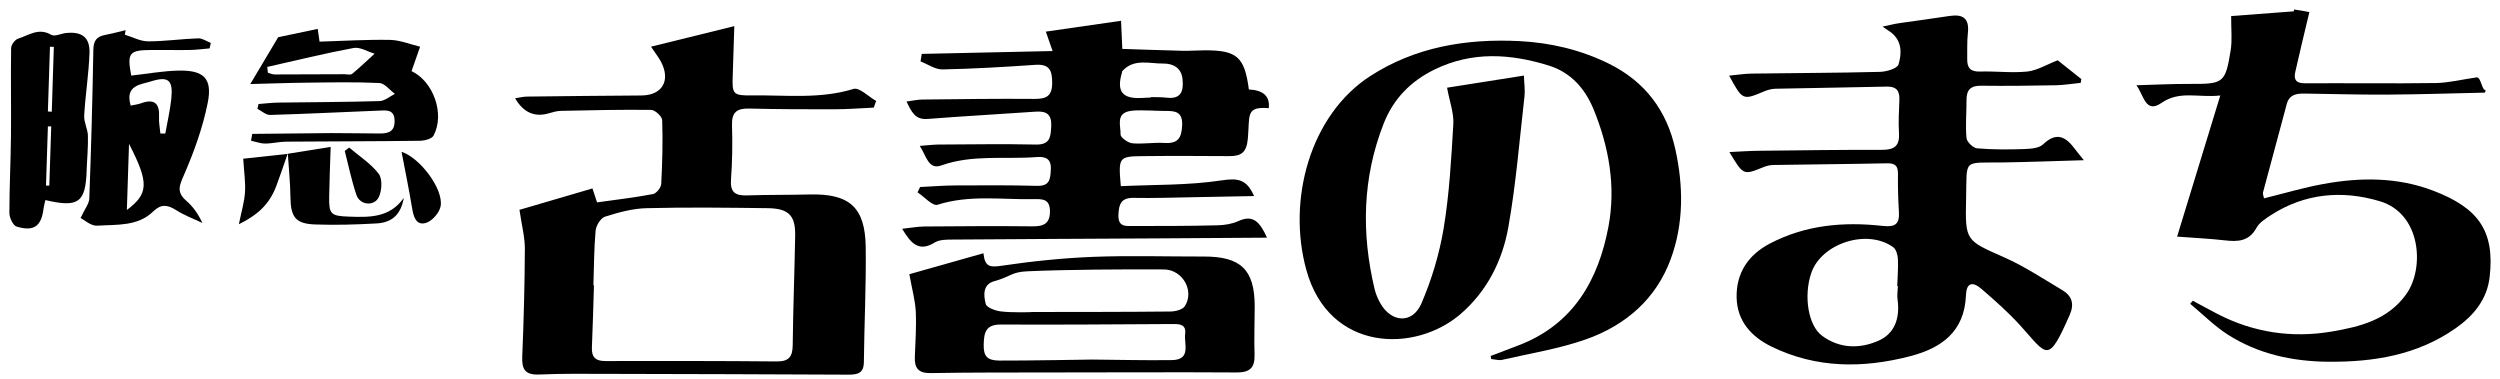
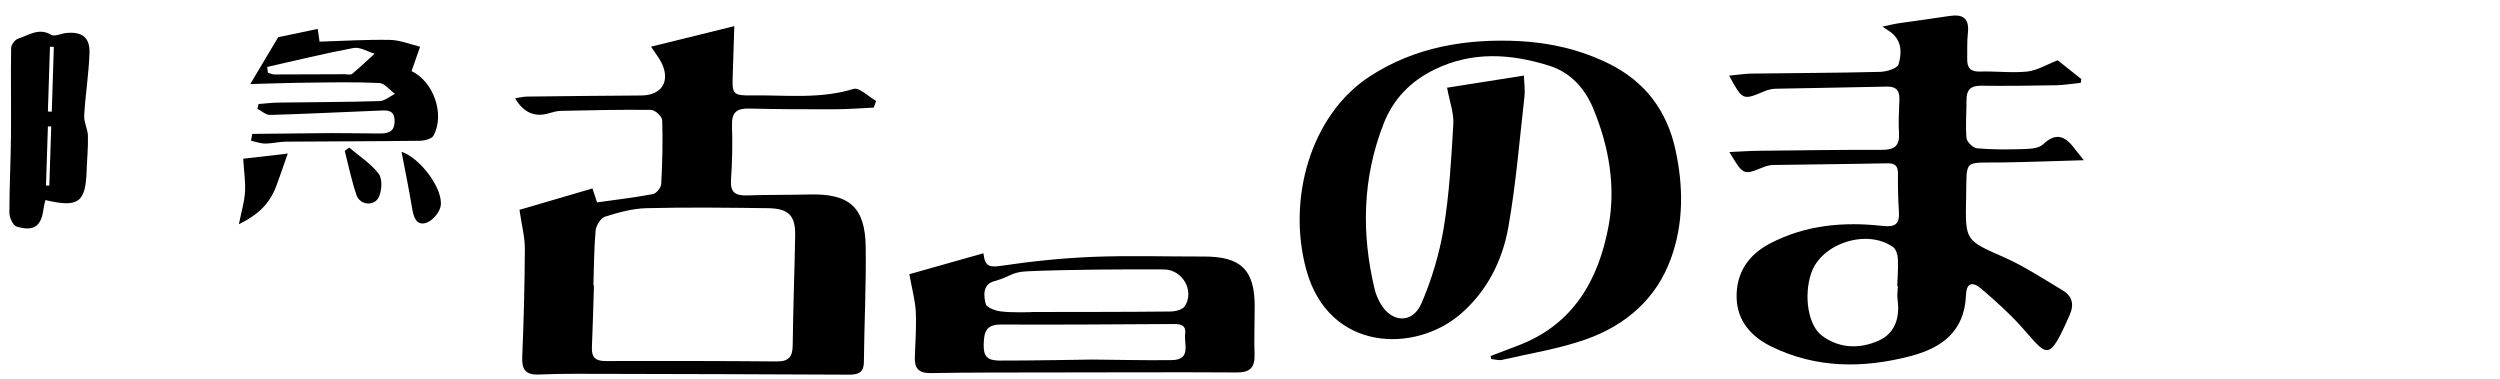
<svg xmlns="http://www.w3.org/2000/svg" width="178" height="27" viewBox="0 0 178 27" fill="none">
-   <path d="M163.326 0.806C161.735 0.93 160.144 1.048 158.858 1.144C158.852 2.058 158.942 2.837 158.824 3.582C158.446 5.923 158.31 5.985 155.929 5.974C154.654 5.968 153.385 6.036 152.109 6.07C152.64 6.758 152.747 8.129 153.898 7.328C155.201 6.425 156.516 6.973 158.085 6.798C157.018 10.273 156.036 13.484 155.01 16.847C156.245 16.943 157.323 16.988 158.395 17.112C159.326 17.219 160.127 17.197 160.658 16.226C160.866 15.842 161.318 15.56 161.707 15.306C164.122 13.755 166.763 13.529 169.437 14.325C172.394 15.205 172.631 19.076 171.35 20.909C170.035 22.788 167.987 23.273 165.984 23.612C163.191 24.08 160.438 23.68 157.876 22.348C157.289 22.043 156.708 21.722 156.127 21.412L155.941 21.631C156.826 22.365 157.65 23.2 158.615 23.821C160.776 25.203 163.214 25.733 165.764 25.756C169.008 25.784 172.117 25.282 174.837 23.375C176.112 22.483 177.077 21.338 177.263 19.724C177.652 16.367 176.377 14.776 173.251 13.58C170.718 12.609 168.066 12.615 165.425 13.1C164.02 13.354 162.644 13.766 161.199 14.121C161.182 14.009 161.092 13.828 161.132 13.676C161.684 11.588 162.266 9.506 162.813 7.418C162.993 6.736 163.496 6.657 164.071 6.662C166.035 6.691 168.004 6.747 169.967 6.736C172.286 6.724 174.605 6.645 176.919 6.595C176.941 6.595 176.958 6.487 176.981 6.431C176.682 6.386 176.671 5.551 176.355 5.506C176.219 5.878 176.445 5.257 176.355 5.506C175.26 5.664 174.357 5.895 173.443 5.912C170.323 5.957 167.208 5.912 164.088 5.929C163.451 5.929 163.309 5.641 163.422 5.128C163.738 3.717 164.082 2.312 164.427 0.862C164.049 0.783 163.682 0.721 163.326 0.676C163.326 0.721 163.326 0.766 163.326 0.811V0.806Z" fill="black" />
  <path d="M106.129 25.349C106.783 25.101 107.438 24.847 108.092 24.599C112.019 23.115 113.808 19.938 114.524 16.124C115.06 13.28 114.558 10.436 113.447 7.745C112.843 6.295 111.827 5.149 110.281 4.67C107.545 3.818 104.814 3.643 102.134 4.952C100.43 5.787 99.205 7.045 98.517 8.8C97.005 12.654 96.92 16.598 97.874 20.592C97.958 20.937 98.105 21.281 98.28 21.591C99.07 22.985 100.565 23.075 101.203 21.608C101.936 19.91 102.484 18.082 102.788 16.259C103.195 13.81 103.33 11.316 103.477 8.834C103.522 8.055 103.217 7.254 103.031 6.244C104.611 5.996 106.473 5.702 108.504 5.381C108.521 5.967 108.594 6.419 108.544 6.853C108.188 9.968 107.94 13.105 107.392 16.186C106.969 18.55 105.897 20.705 104.013 22.342C100.746 25.174 94.624 25.05 93.016 19.238C91.622 14.205 93.298 8.185 97.546 5.426C100.751 3.349 104.379 2.74 108.165 2.926C110.4 3.039 112.538 3.541 114.553 4.534C117.137 5.809 118.683 7.891 119.287 10.639C119.862 13.252 119.89 15.904 118.959 18.437C117.915 21.292 115.749 23.154 112.945 24.153C111.015 24.835 108.961 25.157 106.958 25.62C106.715 25.676 106.433 25.586 106.174 25.563C106.162 25.49 106.145 25.422 106.134 25.349H106.129Z" fill="black" />
  <path d="M123.105 5.387C123.737 5.325 124.228 5.246 124.725 5.24C127.772 5.195 130.819 5.195 133.865 5.116C134.328 5.105 135.09 4.873 135.174 4.586C135.406 3.818 135.434 2.938 134.661 2.323C134.531 2.222 134.39 2.137 134.035 1.894C134.593 1.776 134.921 1.691 135.253 1.646C136.433 1.471 137.618 1.324 138.797 1.138C139.784 0.986 140.23 1.324 140.112 2.363C140.044 2.972 140.078 3.587 140.066 4.202C140.055 4.817 140.286 5.116 140.975 5.094C142.098 5.06 143.232 5.206 144.343 5.094C145.054 5.015 145.731 4.591 146.51 4.292C146.995 4.676 147.593 5.156 148.191 5.63C148.174 5.72 148.158 5.81 148.146 5.9C147.559 5.957 146.973 6.058 146.386 6.07C144.609 6.104 142.831 6.126 141.059 6.104C140.303 6.092 140.01 6.408 140.016 7.13C140.021 8.033 139.931 8.942 140.016 9.833C140.044 10.11 140.484 10.533 140.766 10.561C141.883 10.657 143.012 10.651 144.135 10.612C144.592 10.595 145.178 10.555 145.466 10.279C146.459 9.331 147.119 9.771 147.763 10.646C147.904 10.837 148.062 11.024 148.372 11.407C146.335 11.464 144.501 11.537 142.673 11.565C139.7 11.611 140.055 11.238 139.987 14.133C139.92 17.163 139.942 17.101 142.69 18.319C144.135 18.957 145.466 19.843 146.832 20.655C147.509 21.056 147.712 21.626 147.368 22.41C145.799 25.987 145.765 25.293 143.841 23.172C142.995 22.241 142.041 21.4 141.088 20.576C140.422 20.001 140.01 20.147 139.976 21.022C139.875 23.612 138.238 24.78 136.004 25.361C132.658 26.23 129.335 26.235 126.152 24.689C124.702 23.984 123.681 22.867 123.647 21.174C123.613 19.431 124.482 18.144 126.011 17.343C128.539 16.017 131.264 15.774 134.046 16.085C134.949 16.186 135.253 15.949 135.203 15.081C135.146 14.183 135.124 13.281 135.135 12.378C135.141 11.819 134.943 11.616 134.368 11.627C131.682 11.684 129.002 11.701 126.316 11.746C126.068 11.746 125.803 11.797 125.577 11.893C124.121 12.485 124.127 12.491 123.134 10.826C123.895 10.792 124.55 10.742 125.199 10.736C128.138 10.702 131.078 10.662 134.018 10.668C134.904 10.668 135.265 10.364 135.208 9.472C135.158 8.682 135.208 7.886 135.237 7.091C135.259 6.47 135.028 6.154 134.356 6.166C131.71 6.228 129.058 6.261 126.412 6.318C126.13 6.324 125.831 6.408 125.571 6.521C124.093 7.142 124.065 7.142 123.122 5.398L123.105 5.387ZM135.124 20.362H135.084C135.107 19.713 135.163 19.064 135.129 18.421C135.112 18.133 135 17.744 134.791 17.597C132.94 16.265 129.673 17.32 128.957 19.453C128.409 21.078 128.742 23.177 129.73 23.905C130.982 24.831 132.421 24.847 133.758 24.255C134.938 23.73 135.282 22.602 135.107 21.332C135.062 21.016 135.118 20.689 135.129 20.362H135.124Z" fill="black" />
  <path d="M62.219 7.662C61.293 7.701 60.362 7.78 59.437 7.78C57.406 7.786 55.369 7.78 53.338 7.729C52.458 7.707 52.091 8 52.119 8.914C52.158 10.206 52.142 11.51 52.046 12.796C51.983 13.688 52.35 13.936 53.168 13.913C54.652 13.863 56.142 13.885 57.632 13.846C60.464 13.772 61.592 14.743 61.638 17.553C61.677 20.289 61.536 23.032 61.508 25.774C61.502 26.603 61.034 26.676 60.374 26.676C54.714 26.648 49.05 26.631 43.39 26.62C41.72 26.62 40.05 26.592 38.385 26.665C37.387 26.705 37.144 26.293 37.184 25.384C37.291 22.823 37.358 20.261 37.37 17.705C37.37 16.87 37.144 16.029 36.986 14.94C38.504 14.495 40.315 13.964 42.183 13.417C42.312 13.806 42.408 14.094 42.51 14.41C43.864 14.218 45.19 14.066 46.493 13.818C46.736 13.772 47.069 13.355 47.08 13.095C47.159 11.583 47.199 10.065 47.148 8.553C47.137 8.294 46.646 7.831 46.369 7.825C44.231 7.797 42.092 7.848 39.948 7.893C39.661 7.899 39.373 7.978 39.096 8.062C38.073 8.371 37.266 8.015 36.676 6.996C36.98 6.951 37.24 6.883 37.505 6.877C40.225 6.844 42.95 6.815 45.67 6.798C47.159 6.787 47.78 5.721 47.046 4.367C46.894 4.09 46.697 3.836 46.352 3.323C48.316 2.837 50.133 2.392 52.283 1.861C52.237 3.199 52.209 4.288 52.17 5.377C52.119 6.708 52.187 6.81 53.529 6.793C55.944 6.759 58.376 7.069 60.774 6.33C61.181 6.206 61.841 6.883 62.382 7.188C62.326 7.346 62.264 7.509 62.208 7.667L62.219 7.662ZM42.256 20.312C42.256 20.312 42.279 20.312 42.29 20.312C42.245 21.79 42.205 23.268 42.143 24.747C42.115 25.446 42.42 25.712 43.108 25.706C47.176 25.7 51.239 25.695 55.307 25.734C56.176 25.74 56.43 25.396 56.441 24.578C56.469 21.982 56.571 19.381 56.616 16.785C56.644 15.341 56.153 14.839 54.652 14.822C51.786 14.788 48.914 14.748 46.048 14.822C45.049 14.844 44.039 15.121 43.08 15.426C42.77 15.521 42.442 16.058 42.408 16.419C42.29 17.711 42.296 19.014 42.25 20.312H42.256Z" fill="black" />
-   <path d="M90.217 16.922C87.52 16.939 85.026 16.961 82.527 16.972C77.629 17.001 72.726 17.018 67.829 17.057C67.4 17.057 66.892 17.057 66.553 17.266C65.419 17.965 64.855 17.334 64.234 16.29C64.816 16.228 65.318 16.132 65.82 16.126C68.398 16.104 70.971 16.087 73.55 16.115C74.357 16.12 74.769 15.878 74.757 15.014C74.746 14.14 74.182 14.168 73.567 14.18C71.293 14.219 69.008 13.858 66.751 14.58C66.407 14.693 65.809 14.01 65.329 13.694C65.391 13.57 65.448 13.44 65.51 13.316C66.362 13.277 67.213 13.203 68.066 13.203C69.99 13.192 71.914 13.181 73.838 13.232C74.757 13.26 74.786 12.729 74.819 12.064C74.859 11.291 74.436 11.133 73.804 11.183C71.541 11.358 69.245 10.986 67.016 11.781C66.096 12.109 65.961 11.104 65.487 10.388C66.029 10.348 66.407 10.297 66.785 10.292C69.109 10.281 71.434 10.241 73.753 10.292C74.786 10.315 74.808 9.728 74.848 8.977C74.887 8.142 74.509 7.894 73.742 7.95C71.18 8.131 68.618 8.266 66.057 8.469C65.154 8.543 64.906 7.973 64.545 7.228C64.996 7.172 65.34 7.087 65.69 7.087C68.342 7.059 70.988 7.019 73.64 7.042C74.481 7.048 74.915 6.861 74.915 5.913C74.915 5.033 74.746 4.548 73.719 4.616C71.519 4.768 69.312 4.898 67.106 4.943C66.593 4.954 66.068 4.576 65.543 4.373C65.572 4.192 65.6 4.018 65.628 3.837C68.686 3.769 71.739 3.707 74.944 3.634C74.757 3.104 74.65 2.788 74.464 2.252C76.253 1.992 77.968 1.749 79.819 1.479C79.852 2.274 79.881 2.872 79.909 3.482C81.365 3.527 82.792 3.583 84.225 3.617C84.733 3.628 85.241 3.583 85.749 3.583C88.068 3.572 88.609 4.035 88.92 6.37C89.958 6.419 90.43 6.863 90.336 7.702C88.666 7.567 88.999 8.215 88.846 9.874C88.756 10.867 88.372 11.121 87.515 11.116C85.484 11.104 83.452 11.093 81.415 11.116C79.644 11.133 79.621 11.178 79.802 13.254C82.188 13.141 84.62 13.203 86.984 12.842C88.147 12.667 88.762 12.763 89.292 13.959C87.769 13.988 86.319 14.021 84.863 14.044C83.486 14.067 82.104 14.117 80.727 14.089C79.83 14.072 79.661 14.518 79.632 15.297C79.599 16.183 80.163 16.092 80.704 16.092C82.702 16.092 84.699 16.092 86.691 16.041C87.188 16.03 87.724 15.945 88.169 15.742C89.219 15.263 89.693 15.787 90.212 16.922H90.217ZM81.957 6.94C81.957 6.94 81.957 6.918 81.957 6.912C82.318 6.923 82.685 6.912 83.046 6.952C84.101 7.087 84.282 6.478 84.197 5.637C84.112 4.824 83.526 4.52 82.832 4.525C81.833 4.537 80.733 4.142 79.903 5.067C79.881 5.09 79.892 5.135 79.881 5.174C79.486 6.523 79.909 7.053 81.314 6.974C81.534 6.963 81.748 6.952 81.968 6.94H81.957ZM82.081 7.871C81.54 7.877 80.981 7.815 80.451 7.905C79.418 8.086 79.807 8.977 79.785 9.575C79.773 9.784 80.304 10.168 80.614 10.202C81.365 10.275 82.138 10.128 82.894 10.179C83.847 10.241 84.129 9.852 84.169 8.932C84.214 7.928 83.655 7.894 82.95 7.9C82.662 7.9 82.369 7.883 82.081 7.877V7.871Z" fill="black" />
  <path d="M70.022 18.033C70.118 19.032 70.524 19.032 71.286 18.925C73.458 18.603 75.658 18.372 77.853 18.287C80.46 18.186 83.073 18.27 85.685 18.265C88.342 18.253 89.33 19.195 89.335 21.797C89.335 22.948 89.285 24.104 89.324 25.255C89.352 26.181 88.991 26.525 88.049 26.519C83.625 26.491 79.196 26.519 74.773 26.519C71.946 26.525 69.113 26.514 66.287 26.564C65.423 26.581 65.107 26.243 65.135 25.436C65.175 24.353 65.254 23.269 65.203 22.192C65.164 21.407 64.944 20.629 64.746 19.523C66.253 19.094 68.086 18.575 70.016 18.033H70.022ZM73.52 22.214C76.781 22.209 80.043 22.214 83.309 22.18C83.671 22.18 84.19 22.056 84.353 21.808C85.07 20.719 84.201 19.19 82.869 19.184C80.043 19.167 76.003 19.19 73.181 19.314C71.974 19.365 71.98 19.698 70.795 20.019C69.948 20.251 70.033 21.052 70.185 21.644C70.253 21.898 70.851 22.118 71.235 22.169C71.985 22.271 73.514 22.231 73.514 22.214H73.52ZM77.78 25.6C79.665 25.616 81.549 25.667 83.434 25.639C84.838 25.622 84.291 24.477 84.382 23.777C84.483 23.027 83.885 23.066 83.349 23.072C79.326 23.094 75.303 23.128 71.28 23.106C70.191 23.1 70.061 23.647 70.039 24.528C70.016 25.374 70.304 25.667 71.15 25.673C73.102 25.684 77.526 25.6 77.78 25.6Z" fill="black" />
-   <path d="M8.887 2.47C9.44 2.639 9.993 2.944 10.551 2.944C11.736 2.944 12.927 2.769 14.111 2.73C14.405 2.718 14.71 2.938 15.009 3.057C14.98 3.187 14.952 3.316 14.924 3.446C14.444 3.486 13.97 3.553 13.491 3.559C12.582 3.576 11.674 3.548 10.771 3.559C9.191 3.57 9.039 3.762 9.344 5.382C10.472 5.257 11.601 5.049 12.729 5.026C14.512 4.992 15.139 5.59 14.789 7.328C14.439 9.072 13.824 10.787 13.113 12.423C12.78 13.185 12.543 13.67 13.254 14.285C13.728 14.697 14.106 15.216 14.411 15.876C13.784 15.577 13.124 15.335 12.543 14.962C11.939 14.579 11.477 14.505 10.918 15.047C9.801 16.136 8.306 15.978 6.923 16.068C6.466 16.096 5.975 15.639 5.738 15.521C6.032 14.883 6.342 14.511 6.359 14.133C6.489 10.601 6.585 7.069 6.647 3.536C6.658 2.91 6.872 2.605 7.465 2.493C7.961 2.397 8.452 2.267 8.943 2.148C8.926 2.25 8.909 2.357 8.892 2.459L8.887 2.47ZM9.304 7.52C9.62 7.452 9.835 7.43 10.032 7.356C10.991 7.007 11.375 7.356 11.324 8.338C11.302 8.727 11.386 9.117 11.42 9.506C11.539 9.506 11.657 9.506 11.77 9.506C11.917 8.671 12.114 7.842 12.199 7.007C12.329 5.703 11.996 5.398 10.737 5.799C10.021 6.025 8.881 6.059 9.304 7.514V7.52ZM9.186 10.24L9.033 14.951C10.591 13.783 10.613 13.01 9.186 10.24Z" fill="black" />
  <path d="M3.235 14.24C3.179 14.477 3.128 14.646 3.105 14.821C2.959 16.09 2.428 16.508 1.193 16.136C0.933 16.062 0.668 15.504 0.668 15.165C0.668 13.331 0.764 11.498 0.781 9.658C0.803 7.582 0.758 5.5 0.792 3.423C0.792 3.186 1.069 2.82 1.294 2.752C2.045 2.509 2.761 1.951 3.653 2.481C3.89 2.622 4.341 2.391 4.697 2.351C5.825 2.233 6.406 2.65 6.372 3.767C6.322 5.257 6.079 6.741 5.994 8.231C5.966 8.699 6.248 9.184 6.26 9.664C6.282 10.488 6.197 11.317 6.169 12.146C6.096 14.415 5.588 14.804 3.235 14.245V14.24ZM3.41 7.937C3.5 7.937 3.596 7.948 3.687 7.954L3.833 3.339C3.743 3.339 3.647 3.333 3.557 3.327L3.41 7.937ZM3.647 8.998H3.41C3.365 10.403 3.32 11.808 3.275 13.213C3.354 13.213 3.433 13.213 3.512 13.213L3.647 8.998Z" fill="black" />
  <path d="M17.961 9.533C19.829 9.51 21.697 9.488 23.57 9.476C24.732 9.476 25.895 9.499 27.057 9.505C27.666 9.505 28.112 9.364 28.095 8.59C28.078 7.801 27.548 7.851 27.04 7.874C24.439 7.975 21.838 8.111 19.236 8.184C18.938 8.196 18.633 7.902 18.328 7.75C18.356 7.637 18.379 7.518 18.407 7.406C18.881 7.372 19.361 7.31 19.835 7.304C22.233 7.27 24.631 7.27 27.023 7.197C27.395 7.186 27.751 6.864 28.118 6.683C27.745 6.413 27.39 5.927 27.006 5.91C25.268 5.831 23.525 5.865 21.781 5.888C20.534 5.899 19.287 5.95 17.82 5.984C18.514 4.816 19.067 3.89 19.806 2.649C20.444 2.514 21.494 2.294 22.622 2.057C22.678 2.44 22.718 2.734 22.752 2.965C24.461 2.914 26.126 2.807 27.785 2.841C28.496 2.858 29.207 3.157 29.912 3.326C29.709 3.902 29.511 4.477 29.302 5.064C30.826 5.775 31.701 8.083 30.871 9.651C30.747 9.894 30.205 10.024 29.861 10.024C26.707 10.063 23.547 10.063 20.388 10.086C19.885 10.086 19.383 10.221 18.881 10.221C18.543 10.221 18.21 10.091 17.871 10.018C17.899 9.854 17.933 9.691 17.961 9.533ZM19.028 4.765C19.045 4.9 19.056 5.041 19.073 5.177C19.231 5.222 19.395 5.301 19.552 5.301C21.217 5.301 22.876 5.29 24.54 5.284C24.721 5.284 24.963 5.352 25.071 5.261C25.624 4.804 26.143 4.302 26.673 3.823C26.171 3.676 25.635 3.332 25.178 3.416C23.119 3.8 21.076 4.302 19.028 4.765Z" fill="black" />
-   <path d="M20.48 10.95C21.445 10.792 22.41 10.639 23.544 10.459C23.505 11.712 23.454 12.846 23.437 13.986C23.415 15.261 23.55 15.379 24.859 15.424C26.309 15.475 27.748 15.514 28.752 14.087C28.538 15.278 27.923 15.847 26.8 15.909C25.355 15.989 23.905 16.034 22.467 15.983C21.033 15.938 20.695 15.464 20.678 14.008C20.667 12.981 20.554 11.954 20.492 10.927V10.95H20.48Z" fill="black" />
-   <path d="M20.489 10.928C20.218 11.701 19.959 12.479 19.671 13.247C19.214 14.454 18.452 15.255 17.008 15.966C17.177 15.114 17.392 14.42 17.442 13.709C17.493 13.021 17.38 12.316 17.318 11.3C18.294 11.193 19.395 11.08 20.489 10.956C20.489 10.95 20.489 10.928 20.489 10.928Z" fill="black" />
+   <path d="M20.489 10.928C20.218 11.701 19.959 12.479 19.671 13.247C19.214 14.454 18.452 15.255 17.008 15.966C17.177 15.114 17.392 14.42 17.442 13.709C17.493 13.021 17.38 12.316 17.318 11.3C20.489 10.95 20.489 10.928 20.489 10.928Z" fill="black" />
  <path d="M28.59 10.809C29.888 11.226 31.569 13.427 31.377 14.662C31.304 15.131 30.762 15.751 30.316 15.875C29.6 16.073 29.436 15.396 29.335 14.781C29.115 13.455 28.844 12.14 28.59 10.809Z" fill="black" />
  <path d="M24.857 10.504C25.574 11.113 26.403 11.644 26.962 12.371C27.238 12.733 27.193 13.551 26.979 14.019C26.657 14.713 25.63 14.617 25.382 13.889C25.032 12.868 24.818 11.796 24.547 10.746C24.654 10.668 24.756 10.583 24.863 10.504H24.857Z" fill="black" />
</svg>